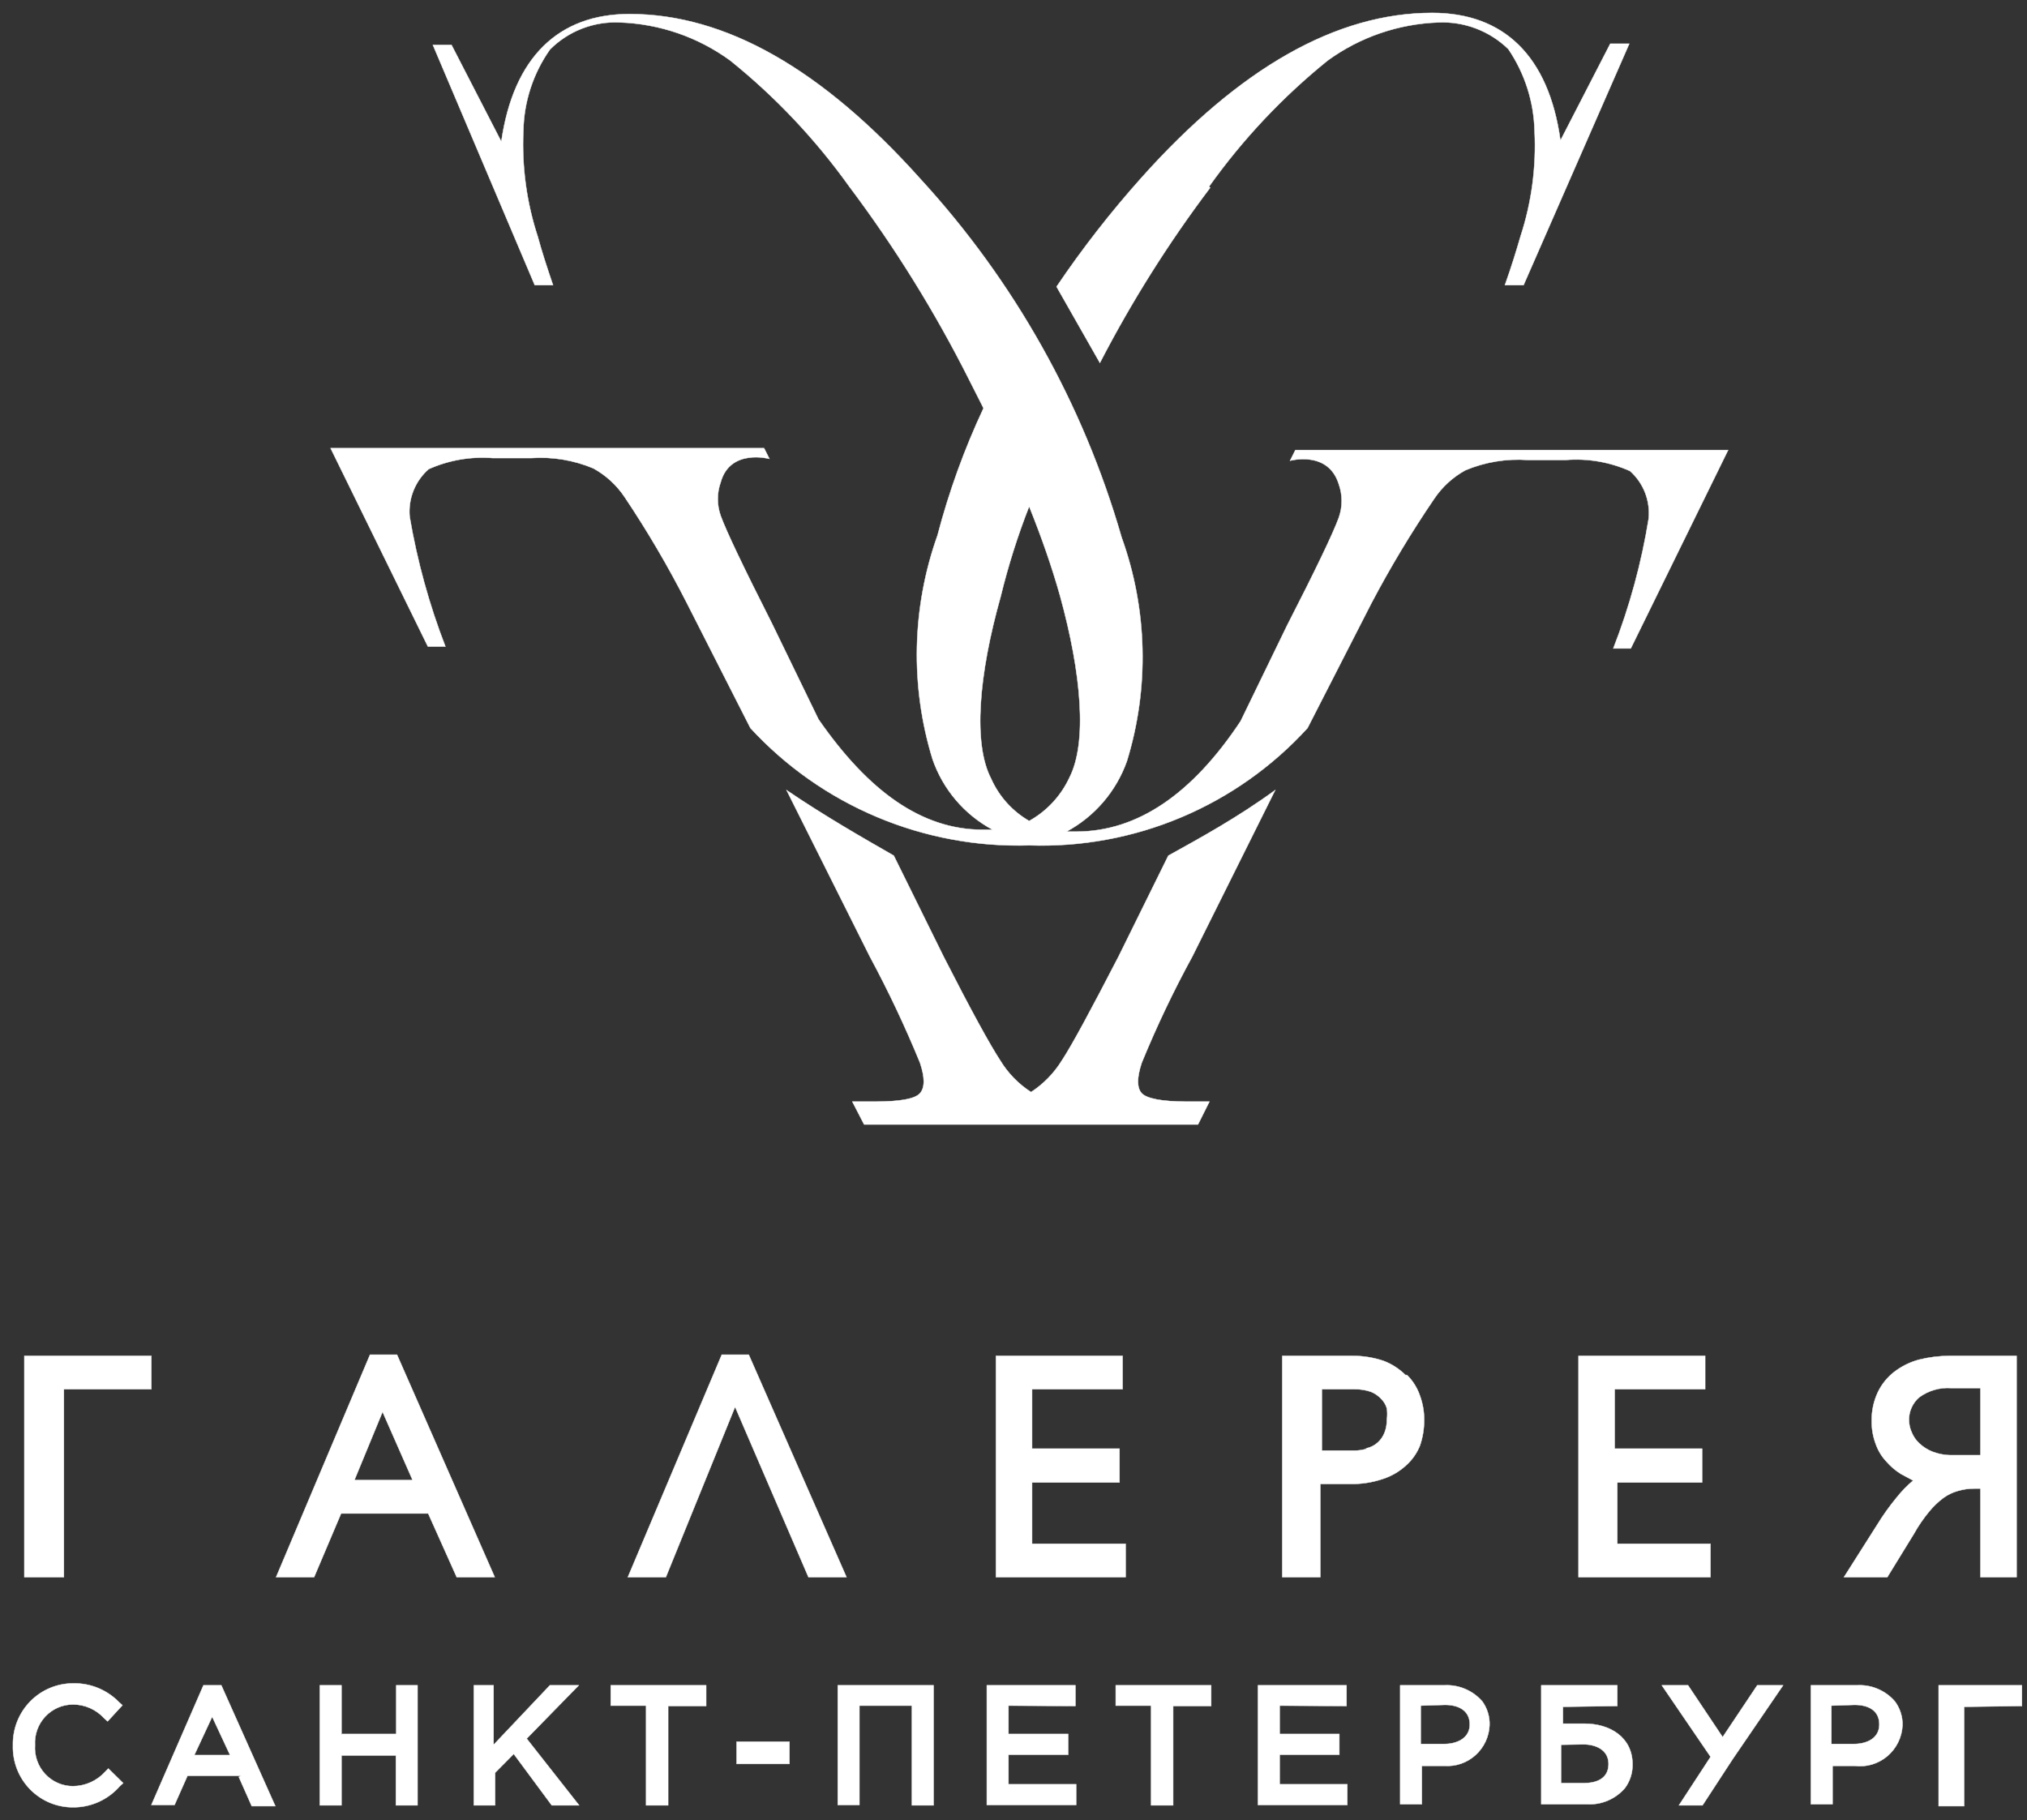
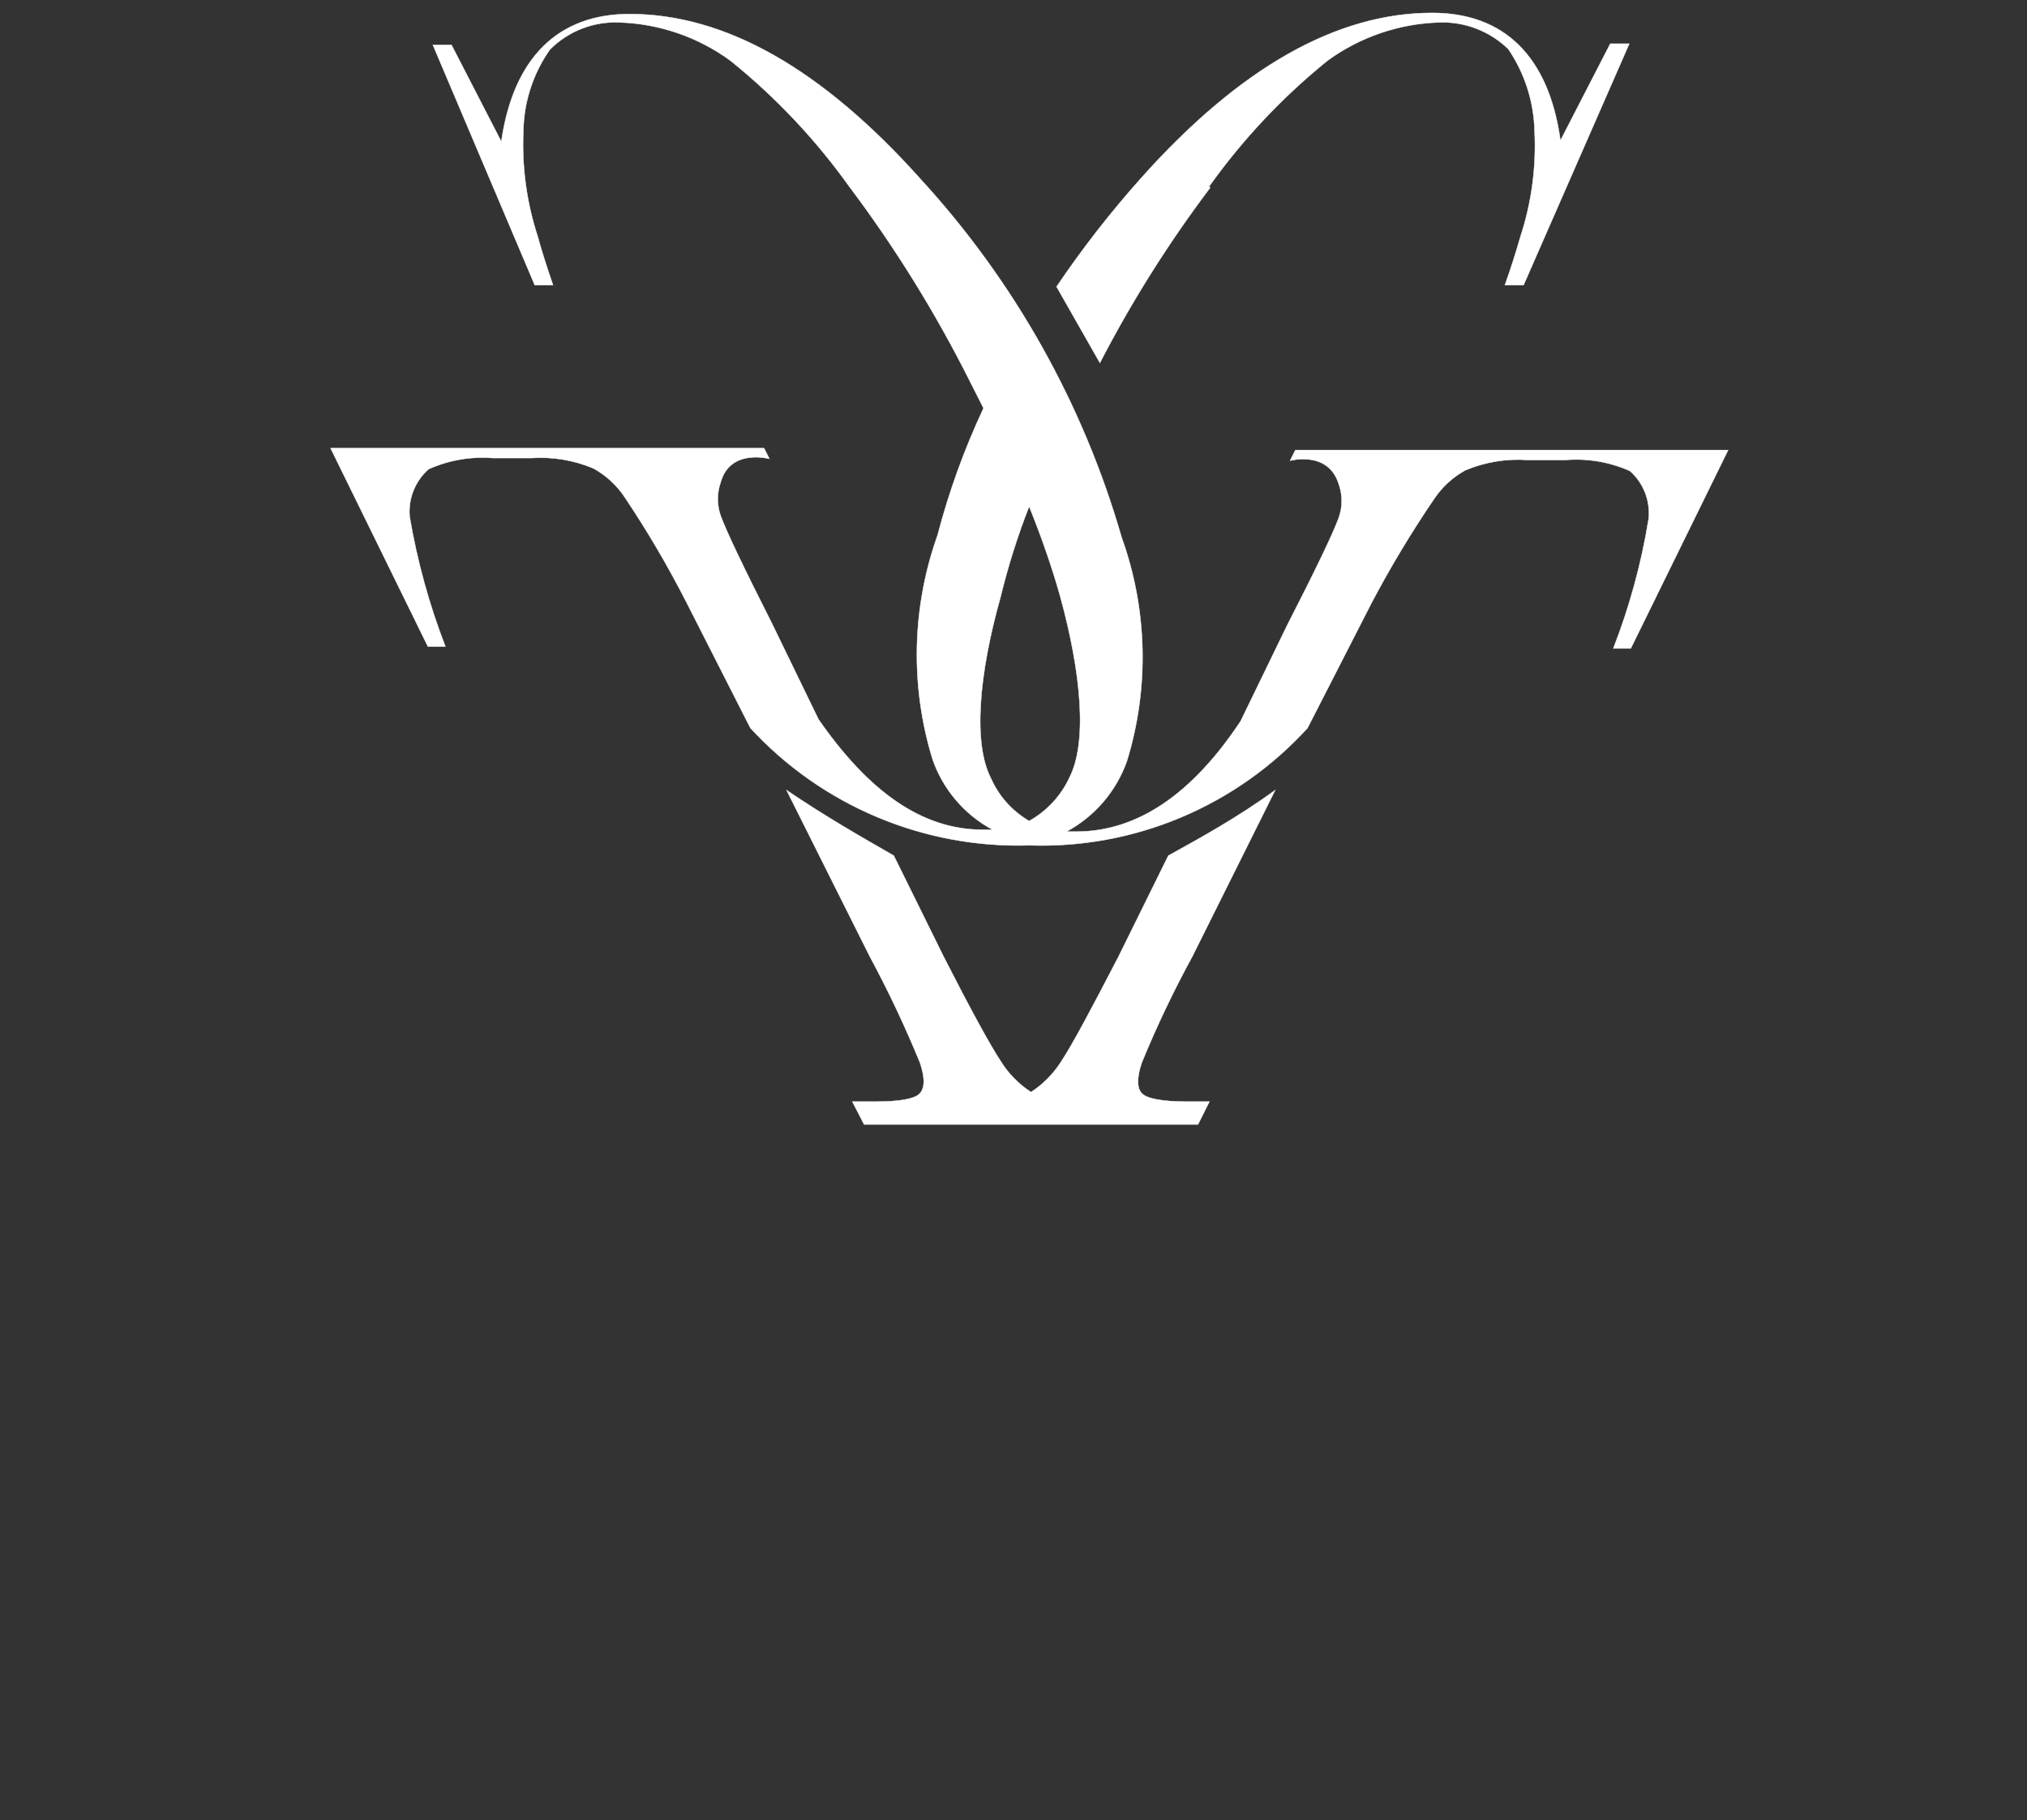
<svg xmlns="http://www.w3.org/2000/svg" width="157" height="141" viewBox="0 0 157 141" fill="none">
  <rect x="0" y="0" width="157" height="141" fill="#333333" stroke="none" />
-   <path fill-rule="evenodd" clip-rule="evenodd" d="M141.85 132.127V135.097H143.588C144.56 135.097 145.562 134.682 145.562 133.582C145.562 132.453 144.649 132.067 143.647 132.067L141.85 132.127ZM110.04 132.127V135.097H111.866C112.809 135.097 113.84 134.682 113.84 133.582C113.84 132.453 112.897 132.067 111.925 132.067L110.04 132.127ZM17.82 135.959L16.435 132.988L15.051 135.959H17.82ZM120.909 135.157V138.128H122.676C123.677 138.128 124.59 137.771 124.59 136.642C124.59 135.543 123.589 135.127 122.646 135.127L120.909 135.157ZM141.939 136.791V139.762H140.26V130.552H143.824C144.377 130.519 144.93 130.614 145.44 130.831C145.951 131.047 146.405 131.378 146.769 131.8C147.164 132.33 147.371 132.979 147.358 133.642V133.642C147.337 134.101 147.223 134.551 147.021 134.963C146.819 135.375 146.535 135.74 146.187 136.036C145.838 136.332 145.432 136.552 144.995 136.682C144.558 136.812 144.099 136.849 143.647 136.791H141.939ZM110.128 136.791V139.762H108.45V130.552H111.866C112.419 130.521 112.971 130.618 113.481 130.834C113.992 131.05 114.447 131.38 114.812 131.8C115.196 132.334 115.393 132.982 115.371 133.642V133.642C115.353 134.083 115.246 134.516 115.059 134.915C114.871 135.314 114.606 135.671 114.279 135.964C113.953 136.258 113.57 136.483 113.156 136.625C112.741 136.767 112.303 136.823 111.866 136.791H110.128ZM99.113 132.127V134.325H103.737V135.929H99.113V138.217H104.356V139.821H97.434V130.552H104.297V132.156L99.113 132.127ZM89.363 132.127H86.418V130.552H93.811V132.156H90.866V139.851H89.157V132.127H89.363ZM78.112 132.127V134.325H82.736V135.929H78.112V138.217H83.355V139.821H76.433V130.552H83.296V132.156L78.112 132.127ZM57.053 136.642V134.919H61.147V136.642H57.053ZM50.248 132.127H47.303V130.552H54.696V132.156H51.751V139.851H50.042V132.127H50.248ZM38.29 135.097L42.591 130.552H44.829L40.794 134.682L44.858 139.851H42.738L39.792 135.87L38.349 137.326V139.851H36.7V130.552H38.231V135.127L38.29 135.097ZM26.509 134.325H30.691V130.552H32.341V139.851H30.662V135.989H26.45V139.851H24.771V130.552H26.45V134.355L26.509 134.325ZM18.674 137.563H14.521L13.519 139.821H11.723L15.758 130.552H17.142L21.325 139.91H19.499L18.497 137.652L18.674 137.563ZM1.002 135.187C0.99 134.563 1.102 133.943 1.33 133.363C1.559 132.783 1.9 132.255 2.333 131.81C2.766 131.364 3.283 131.01 3.854 130.769C4.424 130.528 5.037 130.403 5.655 130.403C6.316 130.387 6.974 130.508 7.587 130.758C8.2 131.009 8.756 131.383 9.219 131.859L9.484 132.097L8.336 133.345L8.071 133.107C7.764 132.769 7.39 132.5 6.975 132.316C6.559 132.131 6.109 132.037 5.655 132.037C5.253 132.037 4.855 132.119 4.486 132.279C4.116 132.44 3.783 132.675 3.508 132.97C3.232 133.265 3.018 133.614 2.881 133.995C2.744 134.376 2.686 134.782 2.71 135.187C2.682 135.594 2.737 136.003 2.872 136.387C3.007 136.772 3.22 137.125 3.496 137.423C3.772 137.721 4.107 137.959 4.478 138.121C4.85 138.283 5.25 138.367 5.655 138.366C6.127 138.362 6.593 138.26 7.024 138.066C7.455 137.871 7.842 137.589 8.159 137.237L8.394 136.999L9.543 138.128L9.278 138.366C8.823 138.888 8.26 139.305 7.63 139.587C6.999 139.869 6.315 140.01 5.626 140C5.008 140 4.397 139.875 3.829 139.633C3.26 139.392 2.745 139.037 2.314 138.592C1.883 138.146 1.544 137.618 1.319 137.038C1.094 136.458 0.986 135.839 1.002 135.216V135.187ZM121.056 132.216V133.523H122.735C124.679 133.523 126.446 134.563 126.446 136.672C126.459 137.335 126.252 137.984 125.857 138.514C125.493 138.935 125.039 139.267 124.528 139.483C124.017 139.699 123.464 139.795 122.911 139.762H119.377V130.552H125.268V132.156L121.056 132.216ZM152.13 132.216V139.91H150.156V130.552H156.607V132.156L152.13 132.216ZM132.484 136.078L128.714 130.552H130.746L133.427 134.563L136.107 130.552H138.11L134.192 136.286L131.866 139.851H130.039L132.484 136.108V136.078ZM70.631 132.127H66.566V139.821H64.887V130.552H72.31V139.851H70.631V132.127ZM151.011 105.032C150.206 105.035 149.406 105.135 148.625 105.329C147.932 105.517 147.281 105.84 146.71 106.279C146.172 106.697 145.739 107.237 145.444 107.854C145.123 108.541 144.962 109.293 144.972 110.052C144.962 110.682 145.072 111.307 145.297 111.894C145.476 112.393 145.757 112.849 146.121 113.231C146.445 113.603 146.822 113.924 147.24 114.182L148.183 114.687C147.708 115.088 147.274 115.536 146.887 116.024C146.338 116.691 145.836 117.396 145.385 118.133L142.822 122.174H146.18L148.242 118.817C148.581 118.207 148.976 117.63 149.42 117.094C149.747 116.691 150.123 116.332 150.539 116.024C150.878 115.781 151.257 115.6 151.659 115.489C152.08 115.366 152.516 115.306 152.955 115.311H153.396V122.174H156.194V105.032H151.011ZM147.859 110.082C147.844 109.734 147.908 109.388 148.045 109.068C148.183 108.749 148.391 108.466 148.654 108.24C149.371 107.717 150.246 107.465 151.128 107.527H153.396V112.726H151.246C150.714 112.737 150.184 112.646 149.685 112.459C149.304 112.309 148.954 112.087 148.654 111.805C148.397 111.566 148.196 111.271 148.065 110.944C147.926 110.636 147.856 110.301 147.859 109.963V110.082ZM125.062 114.836H131.836V112.221H125.062V107.616H132.072V105.032H122.263V122.174H132.484V119.589H125.268V114.836H125.062ZM108.862 106.517C108.375 106.034 107.793 105.659 107.154 105.418C106.365 105.155 105.539 105.025 104.709 105.032H99.319V122.174H102.264V114.954H104.532C105.402 114.975 106.269 114.845 107.095 114.568C107.76 114.355 108.373 114 108.891 113.528C109.369 113.106 109.743 112.577 109.981 111.984C110.194 111.362 110.304 110.71 110.305 110.052C110.317 109.394 110.207 108.739 109.981 108.121C109.776 107.515 109.433 106.966 108.98 106.517H108.862ZM105.975 112.191C105.615 112.316 105.237 112.376 104.856 112.37H102.382V107.616H104.945C105.376 107.61 105.804 107.68 106.211 107.824C106.513 107.952 106.785 108.145 107.006 108.389C107.199 108.589 107.341 108.834 107.419 109.102C107.46 109.387 107.46 109.678 107.419 109.963C107.425 110.308 107.365 110.651 107.242 110.973C107.128 111.269 106.946 111.534 106.712 111.746C106.468 111.963 106.174 112.116 105.858 112.191H105.975ZM79.938 114.836H86.713V112.221H79.938V107.616H86.948V105.032H77.14V122.174H87.184V119.589H79.938V114.836V114.836ZM55.904 104.942L48.629 122.174H51.574L56.935 108.983L62.619 122.174H65.565L57.995 104.942H55.904ZM28.659 104.942L21.384 122.174H24.329L26.42 117.242H33.165L35.374 122.174H38.32L30.75 104.942H28.659ZM27.451 114.657L29.631 109.369L31.958 114.657H27.451ZM2.003 122.174H4.948V107.616H11.723V105.032H1.885V122.174H2.003Z" fill="white" stroke="white" stroke-width="0.03" stroke-miterlimit="22.93" />
  <path fill-rule="evenodd" clip-rule="evenodd" d="M100.332 34.864L99.919 35.69C99.919 35.69 102.865 34.864 103.69 37.49C103.995 38.338 103.995 39.267 103.69 40.115C103.248 41.325 101.922 44.097 99.684 48.463L96.09 55.867C92.32 61.551 88.088 64.402 83.395 64.422H82.6C84.783 63.248 86.452 61.303 87.283 58.965C89.029 53.291 88.884 47.203 86.871 41.62C83.893 31.283 78.559 21.781 71.289 13.861C63.66 5.336 56.178 1.088 48.755 1.088C43.277 1.088 39.772 4.422 38.829 10.97L34.97 3.478H33.527L41.421 22.091H42.835C42.364 20.705 41.951 19.437 41.657 18.345C40.79 15.702 40.411 12.924 40.537 10.145C40.576 7.881 41.294 5.681 42.599 3.832C43.306 3.123 44.154 2.57 45.087 2.209C46.021 1.849 47.02 1.688 48.019 1.737C51.097 1.844 54.072 2.871 56.561 4.687C60.064 7.506 63.166 10.791 65.781 14.451C69.312 19.15 72.417 24.155 75.059 29.407L76.178 31.62C74.693 34.788 73.5 38.086 72.614 41.472C70.623 47.061 70.488 53.145 72.231 58.817C73.042 61.158 74.704 63.106 76.885 64.275H76.119C71.406 64.275 67.283 61.325 63.395 55.72L59.801 48.316C57.592 43.95 56.267 41.177 55.825 39.968C55.519 39.119 55.519 38.191 55.825 37.342C56.561 34.717 59.595 35.543 59.595 35.543L59.182 34.717H25.604L33.144 50.086H34.499C33.242 46.834 32.314 43.464 31.73 40.027C31.667 39.339 31.768 38.647 32.024 38.006C32.28 37.365 32.684 36.794 33.203 36.339C34.764 35.64 36.476 35.346 38.181 35.484H41.126C42.777 35.367 44.431 35.64 45.957 36.28C46.927 36.814 47.755 37.572 48.372 38.493C50.145 41.137 51.758 43.886 53.203 46.723L58.122 56.398C60.862 59.373 64.207 61.723 67.932 63.29C71.657 64.858 75.674 65.606 79.713 65.484C83.749 65.621 87.767 64.88 91.489 63.311C95.212 61.743 98.55 59.384 101.274 56.398L106.223 46.723C107.69 43.939 109.312 41.241 111.083 38.64C111.7 37.72 112.528 36.961 113.498 36.428C115.024 35.788 116.678 35.515 118.329 35.631H121.274C122.979 35.494 124.691 35.788 126.252 36.487C126.766 36.944 127.165 37.516 127.415 38.157C127.666 38.798 127.762 39.489 127.696 40.174C127.14 43.615 126.221 46.986 124.956 50.233H126.311L133.852 34.864H100.332ZM76.767 60.322C75.353 57.608 75.795 52.298 77.504 46.221C78.082 43.844 78.82 41.508 79.713 39.23C80.695 41.669 81.49 43.97 82.099 46.133C83.778 52.21 84.219 57.519 82.835 60.233C82.175 61.656 81.082 62.833 79.713 63.596C78.411 62.843 77.38 61.697 76.767 60.322V60.322ZM93.734 14.54C90.508 18.813 87.651 23.352 85.192 28.109L81.834 22.209C83.839 19.241 86.043 16.413 88.432 13.743C96.031 5.248 103.532 1 110.936 1C116.444 1 119.949 4.304 120.862 10.882L124.721 3.389H126.193L118.005 22.091H116.561C117.062 20.676 117.445 19.437 117.769 18.316C118.63 15.682 119 12.912 118.859 10.145C118.804 7.879 118.098 5.677 116.827 3.802C116.112 3.106 115.262 2.563 114.33 2.208C113.398 1.853 112.403 1.693 111.407 1.737C108.32 1.843 105.335 2.87 102.835 4.687C99.342 7.507 96.25 10.792 93.645 14.451L93.734 14.54ZM92.349 74.098C90.892 76.766 89.584 79.514 88.432 82.328C88.049 83.478 88.049 84.275 88.432 84.688C88.814 85.101 89.993 85.337 91.937 85.337H93.675L92.791 87.106H66.929L66.016 85.337H67.754C69.698 85.337 70.876 85.13 71.259 84.688C71.642 84.245 71.642 83.478 71.259 82.328C70.108 79.518 68.811 76.771 67.371 74.098L60.92 61.207C63.866 63.213 66.811 64.894 69.227 66.281L73.085 74.098C75.206 78.257 76.679 80.941 77.474 82.151C78.073 83.138 78.889 83.976 79.86 84.599C80.825 83.968 81.639 83.132 82.246 82.151C83.041 80.941 84.485 78.257 86.635 74.098L90.493 66.281C92.997 64.894 95.854 63.331 98.77 61.207L92.349 74.098Z" fill="white" stroke="white" stroke-width="0.03" stroke-miterlimit="22.93" />
</svg>